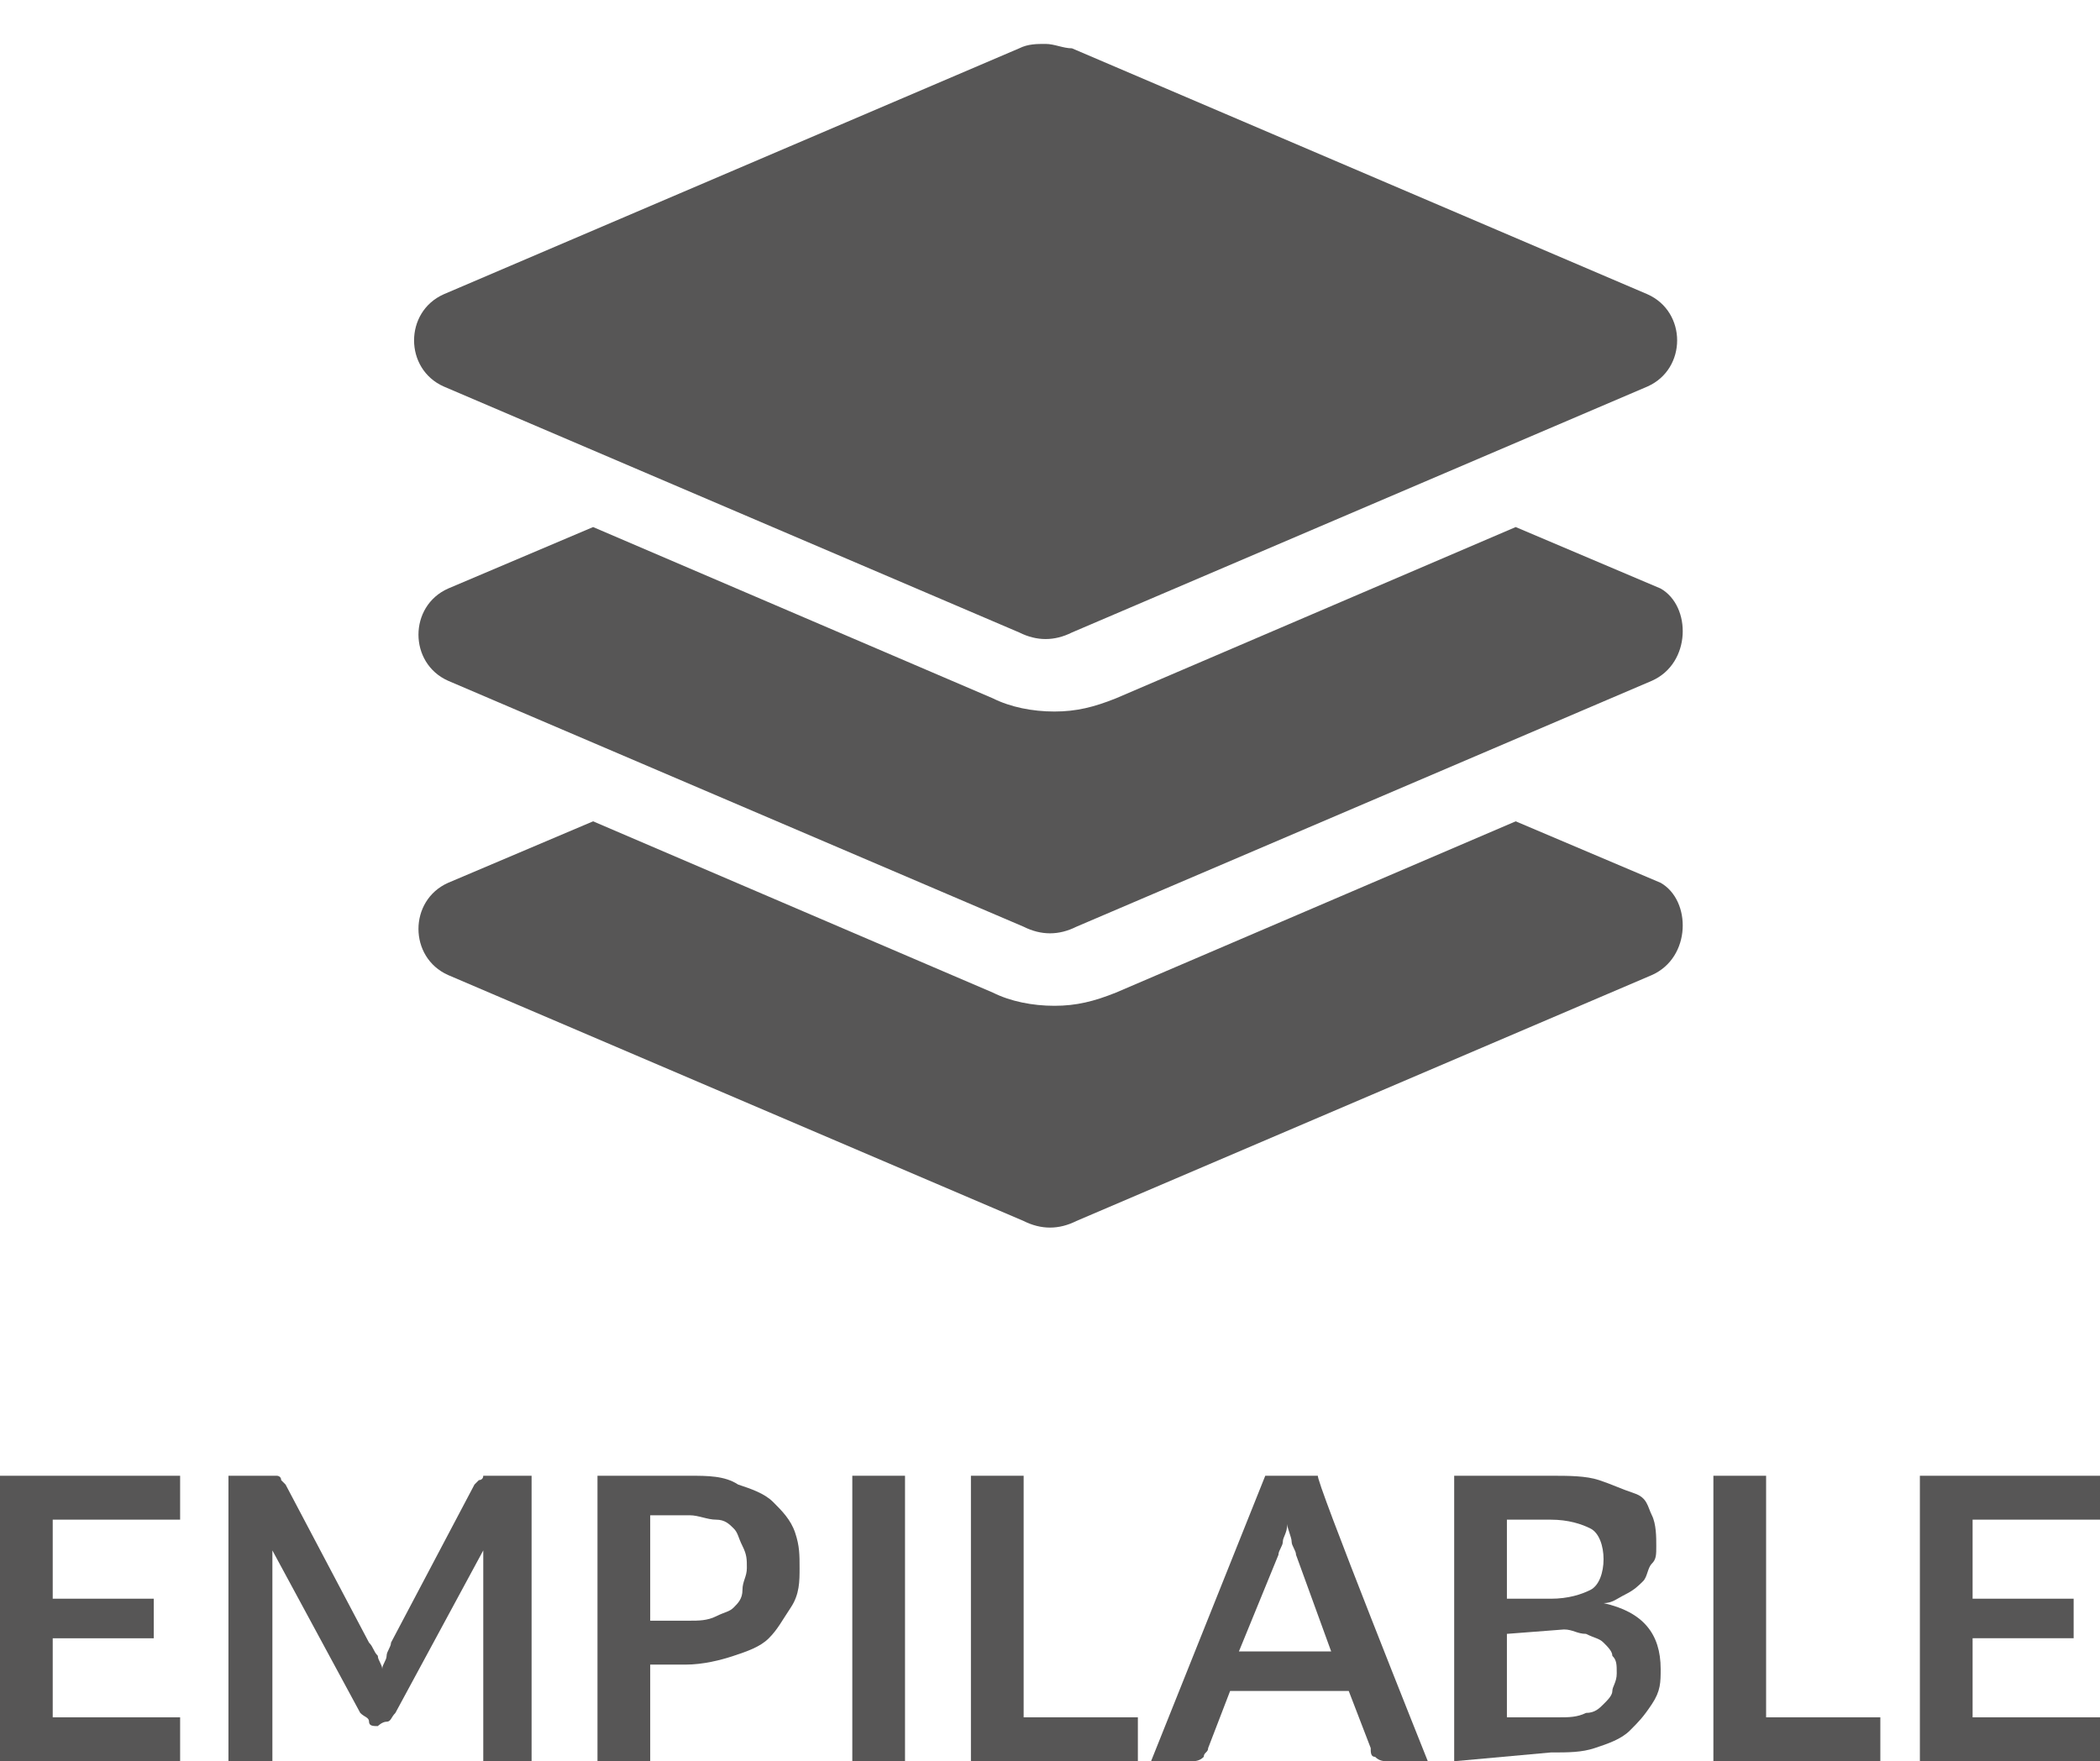
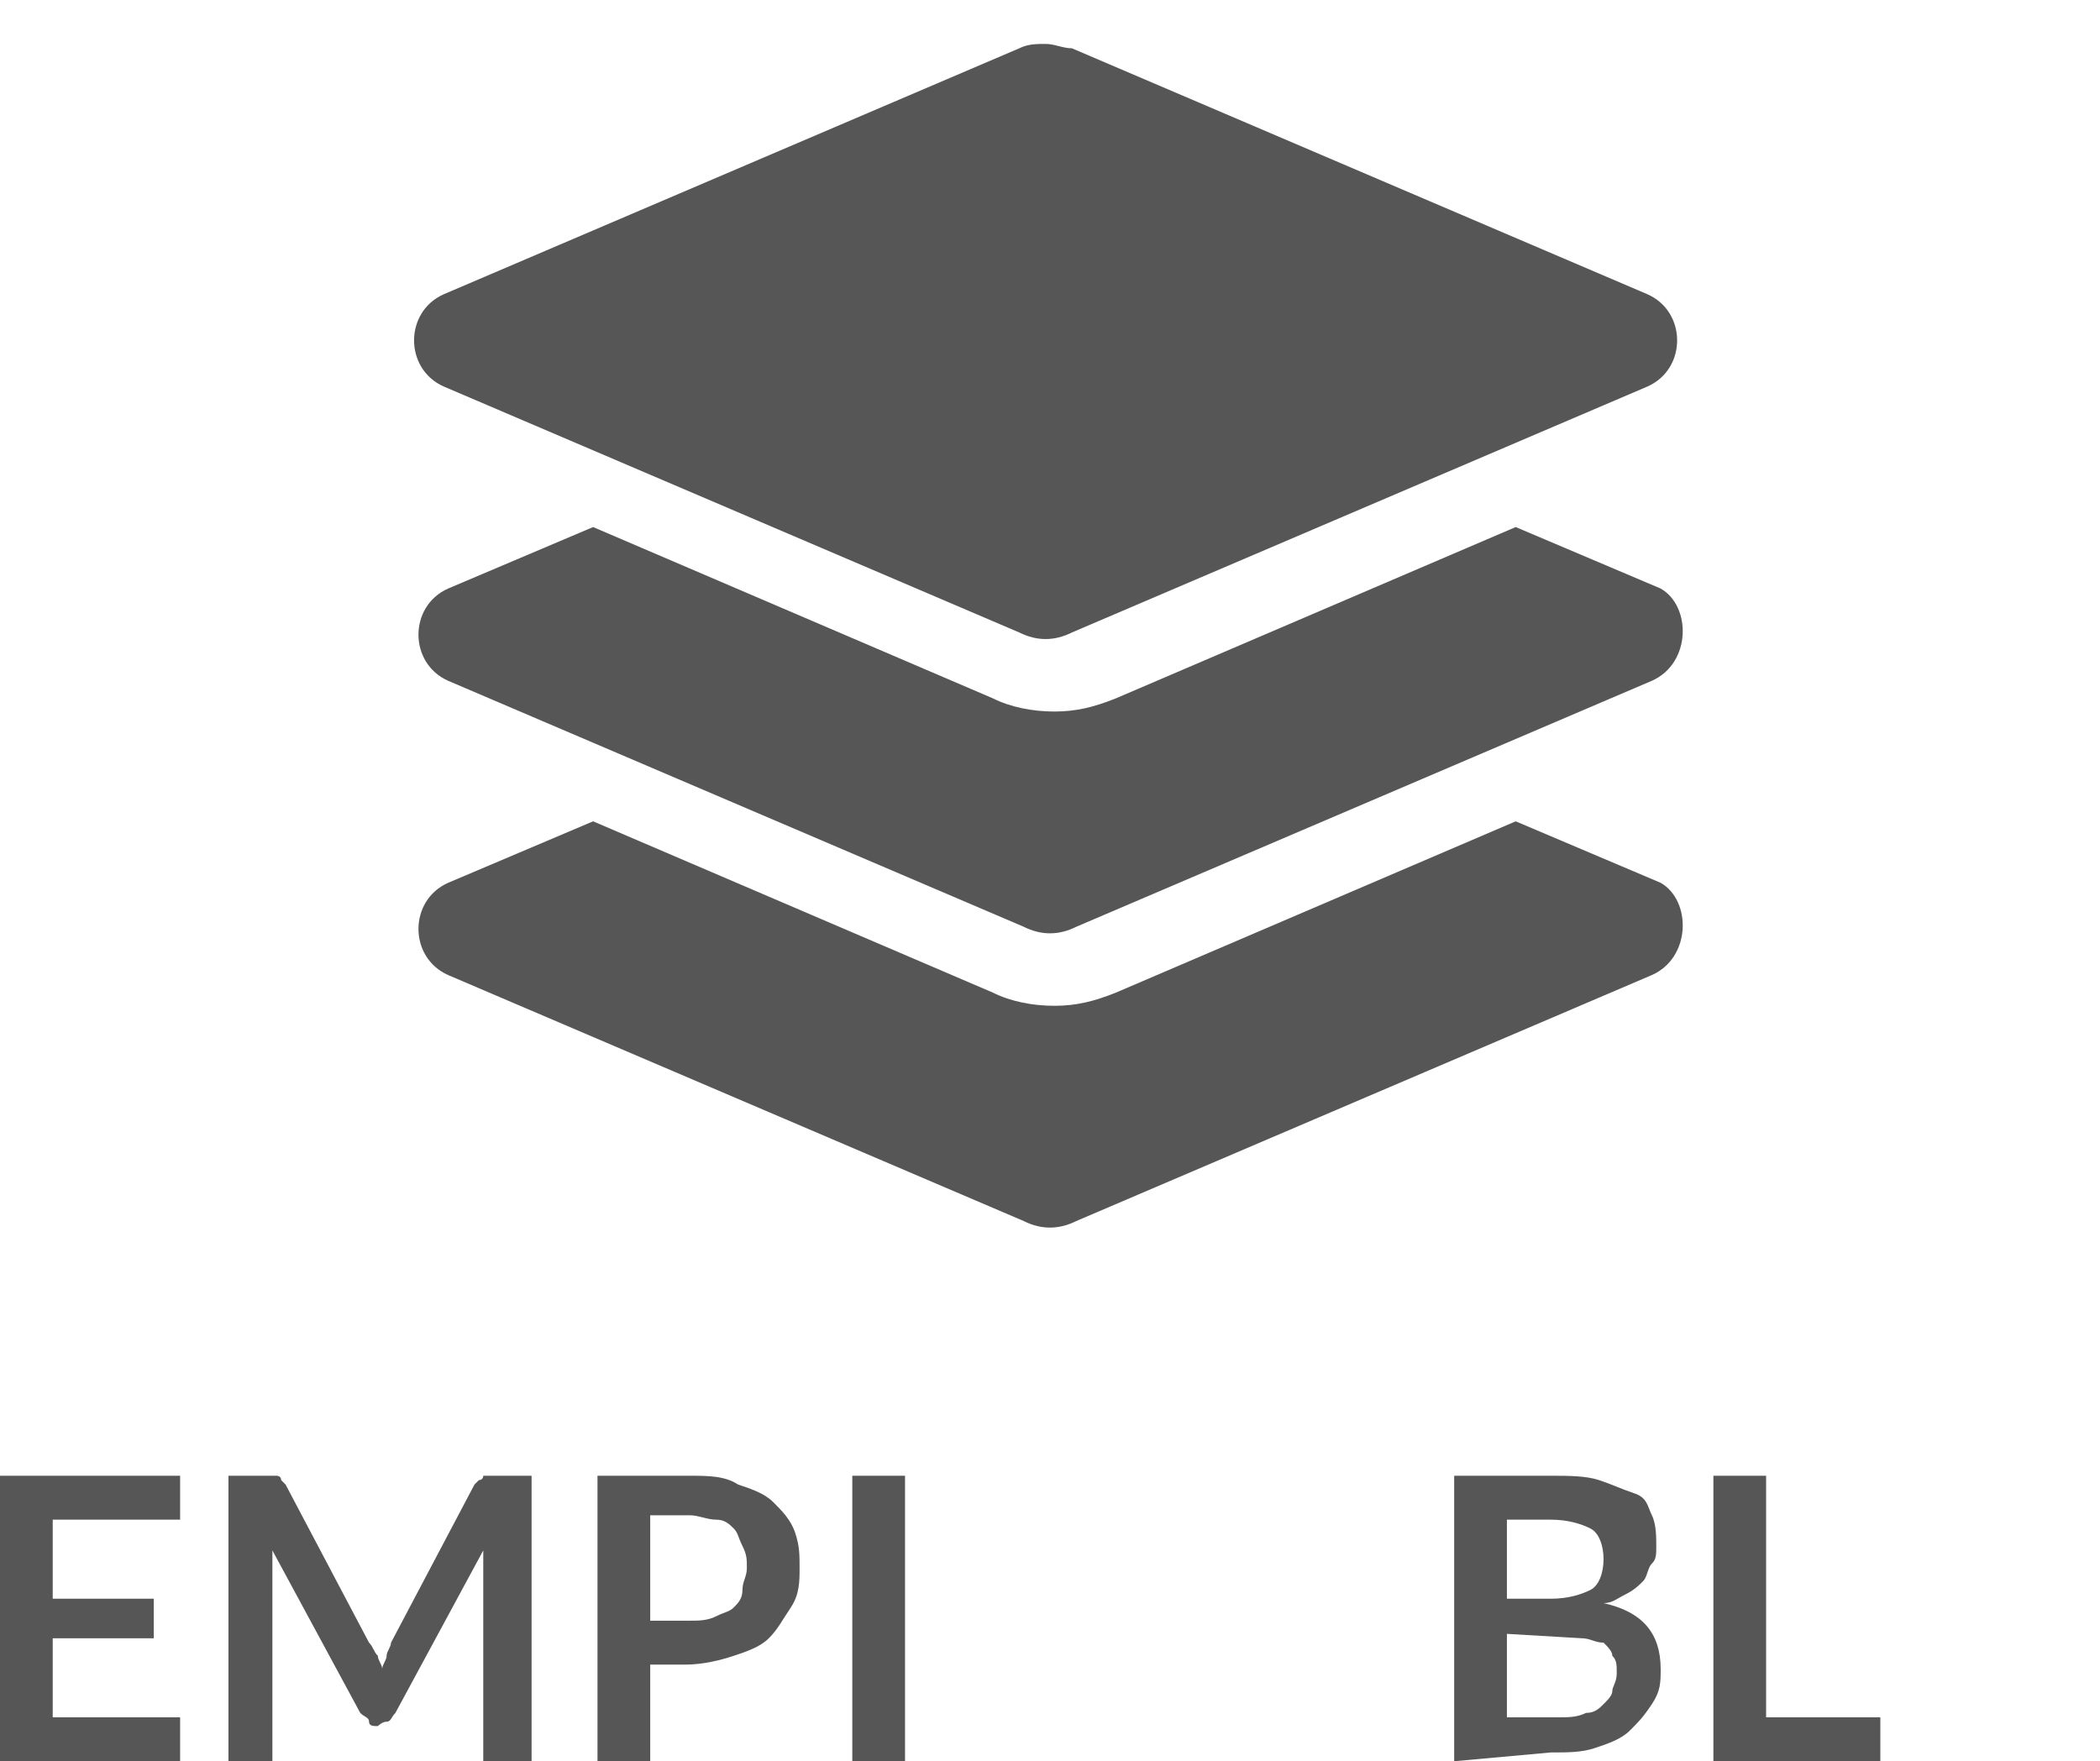
<svg xmlns="http://www.w3.org/2000/svg" version="1.1" id="uuid-3fbb24db-f60f-49cb-82df-382752addae8" x="0px" y="0px" viewBox="0 0 47.8 40.1" style="enable-background:new 0 0 47.8 40.1;" xml:space="preserve">
  <style type="text/css">
	.st0{fill:#575656;}
	.st1{enable-background:new    ;}
</style>
  <g>
    <path class="st0" d="M4.1,33.6v1H1.2v1.8h2.3v0.9H1.2v1.8h2.9v1H0v-6.5L4.1,33.6L4.1,33.6z" />
    <path class="st0" d="M8.6,37.7c0,0.1,0.1,0.2,0.1,0.3c0-0.1,0.1-0.2,0.1-0.3c0-0.1,0.1-0.2,0.1-0.3l1.9-3.6c0,0,0.1-0.1,0.1-0.1   c0,0,0.1,0,0.1-0.1c0,0,0.1,0,0.1,0s0.1,0,0.1,0h0.9v6.5h-1.1v-4.2c0-0.1,0-0.2,0-0.3c0-0.1,0-0.2,0-0.3l-2,3.7   c-0.1,0.1-0.1,0.2-0.2,0.2s-0.2,0.1-0.2,0.1H8.6c-0.1,0-0.2,0-0.2-0.1S8.3,39.1,8.2,39l-2-3.7c0,0.1,0,0.2,0,0.3s0,0.2,0,0.3v4.2   H5.2v-6.5h0.9c0.1,0,0.1,0,0.1,0s0.1,0,0.1,0c0,0,0.1,0,0.1,0.1c0,0,0.1,0.1,0.1,0.1l1.9,3.6C8.5,37.5,8.5,37.6,8.6,37.7L8.6,37.7z   " />
    <path class="st0" d="M14.8,37.8v2.3h-1.2v-6.5h2.1c0.4,0,0.8,0,1.1,0.2c0.3,0.1,0.6,0.2,0.8,0.4c0.2,0.2,0.4,0.4,0.5,0.7   c0.1,0.3,0.1,0.5,0.1,0.8s0,0.6-0.2,0.9s-0.3,0.5-0.5,0.7s-0.5,0.3-0.8,0.4c-0.3,0.1-0.7,0.2-1.1,0.2H14.8L14.8,37.8z M14.8,36.9   h0.9c0.2,0,0.4,0,0.6-0.1s0.3-0.1,0.4-0.2c0.1-0.1,0.2-0.2,0.2-0.4s0.1-0.3,0.1-0.5s0-0.3-0.1-0.5s-0.1-0.3-0.2-0.4   c-0.1-0.1-0.2-0.2-0.4-0.2s-0.4-0.1-0.6-0.1h-0.9C14.8,34.5,14.8,36.9,14.8,36.9z" />
    <path class="st0" d="M20.6,40.1h-1.2v-6.5h1.2V40.1z" />
-     <path class="st0" d="M23.3,39.1h2.6v1h-3.8v-6.5h1.2V39.1z" />
-     <path class="st0" d="M32.5,40.1h-0.9c-0.1,0-0.2,0-0.3-0.1c-0.1,0-0.1-0.1-0.1-0.2l-0.5-1.3h-2.7l-0.5,1.3c0,0.1-0.1,0.1-0.1,0.2   c-0.1,0.1-0.2,0.1-0.3,0.1h-0.9l2.6-6.5h1.2C29.9,33.6,32.5,40.1,32.5,40.1z M28.2,37.6h2.1l-0.8-2.2c0-0.1-0.1-0.2-0.1-0.3   s-0.1-0.3-0.1-0.4c0,0.2-0.1,0.3-0.1,0.4s-0.1,0.2-0.1,0.3L28.2,37.6L28.2,37.6z" />
-     <path class="st0" d="M33.1,40.1v-6.5h2.2c0.4,0,0.8,0,1.1,0.1c0.3,0.1,0.5,0.2,0.8,0.3s0.3,0.3,0.4,0.5c0.1,0.2,0.1,0.5,0.1,0.7   c0,0.2,0,0.3-0.1,0.4s-0.1,0.3-0.2,0.4c-0.1,0.1-0.2,0.2-0.4,0.3c-0.2,0.1-0.3,0.2-0.5,0.2c0.9,0.2,1.3,0.7,1.3,1.5   c0,0.3,0,0.5-0.2,0.8s-0.3,0.4-0.5,0.6c-0.2,0.2-0.5,0.3-0.8,0.4c-0.3,0.1-0.6,0.1-1,0.1L33.1,40.1L33.1,40.1z M34.3,36.4h1   c0.4,0,0.7-0.1,0.9-0.2s0.3-0.4,0.3-0.7s-0.1-0.6-0.3-0.7c-0.2-0.1-0.5-0.2-0.9-0.2h-1L34.3,36.4L34.3,36.4z M34.3,37.2v1.9h1.2   c0.2,0,0.4,0,0.6-0.1c0.2,0,0.3-0.1,0.4-0.2c0.1-0.1,0.2-0.2,0.2-0.3s0.1-0.2,0.1-0.4s0-0.3-0.1-0.4c0-0.1-0.1-0.2-0.2-0.3   c-0.1-0.1-0.2-0.1-0.4-0.2c-0.2,0-0.3-0.1-0.5-0.1L34.3,37.2L34.3,37.2z" />
+     <path class="st0" d="M33.1,40.1v-6.5h2.2c0.4,0,0.8,0,1.1,0.1c0.3,0.1,0.5,0.2,0.8,0.3s0.3,0.3,0.4,0.5c0.1,0.2,0.1,0.5,0.1,0.7   c0,0.2,0,0.3-0.1,0.4s-0.1,0.3-0.2,0.4c-0.1,0.1-0.2,0.2-0.4,0.3c-0.2,0.1-0.3,0.2-0.5,0.2c0.9,0.2,1.3,0.7,1.3,1.5   c0,0.3,0,0.5-0.2,0.8s-0.3,0.4-0.5,0.6c-0.2,0.2-0.5,0.3-0.8,0.4c-0.3,0.1-0.6,0.1-1,0.1L33.1,40.1L33.1,40.1z M34.3,36.4h1   c0.4,0,0.7-0.1,0.9-0.2s0.3-0.4,0.3-0.7s-0.1-0.6-0.3-0.7c-0.2-0.1-0.5-0.2-0.9-0.2h-1L34.3,36.4L34.3,36.4z M34.3,37.2v1.9h1.2   c0.2,0,0.4,0,0.6-0.1c0.2,0,0.3-0.1,0.4-0.2c0.1-0.1,0.2-0.2,0.2-0.3s0.1-0.2,0.1-0.4s0-0.3-0.1-0.4c0-0.1-0.1-0.2-0.2-0.3   c-0.2,0-0.3-0.1-0.5-0.1L34.3,37.2L34.3,37.2z" />
    <path class="st0" d="M40.2,39.1h2.6v1H39v-6.5h1.2C40.2,33.6,40.2,39.1,40.2,39.1z" />
-     <path class="st0" d="M47.8,33.6v1h-2.9v1.8h2.3v0.9h-2.3v1.8h2.9v1h-4.1v-6.5L47.8,33.6L47.8,33.6z" />
  </g>
  <g class="st1">
    <path class="st0" d="M10.1,6.7l13.1-5.6C23.4,1,23.6,1,23.8,1s0.4,0.1,0.6,0.1l13.1,5.6c0.9,0.4,0.9,1.7,0,2.1l-13.1,5.6   c-0.4,0.2-0.8,0.2-1.2,0L10.1,8.8C9.2,8.4,9.2,7.1,10.1,6.7z M37.6,15.5l-13.1,5.6c-0.4,0.2-0.8,0.2-1.2,0l-13.1-5.6   c-0.9-0.4-0.9-1.7,0-2.1l3.3-1.4l9.1,3.9c0.4,0.2,0.9,0.3,1.4,0.3c0.5,0,0.9-0.1,1.4-0.3l9.1-3.9l3.3,1.4   C38.5,13.8,38.5,15.1,37.6,15.5z M37.6,22.2l-13.1,5.6c-0.4,0.2-0.8,0.2-1.2,0l-13.1-5.6c-0.9-0.4-0.9-1.7,0-2.1l3.3-1.4l9.1,3.9   c0.4,0.2,0.9,0.3,1.4,0.3c0.5,0,0.9-0.1,1.4-0.3l9.1-3.9l3.3,1.4C38.5,20.5,38.5,21.8,37.6,22.2z" />
  </g>
</svg>